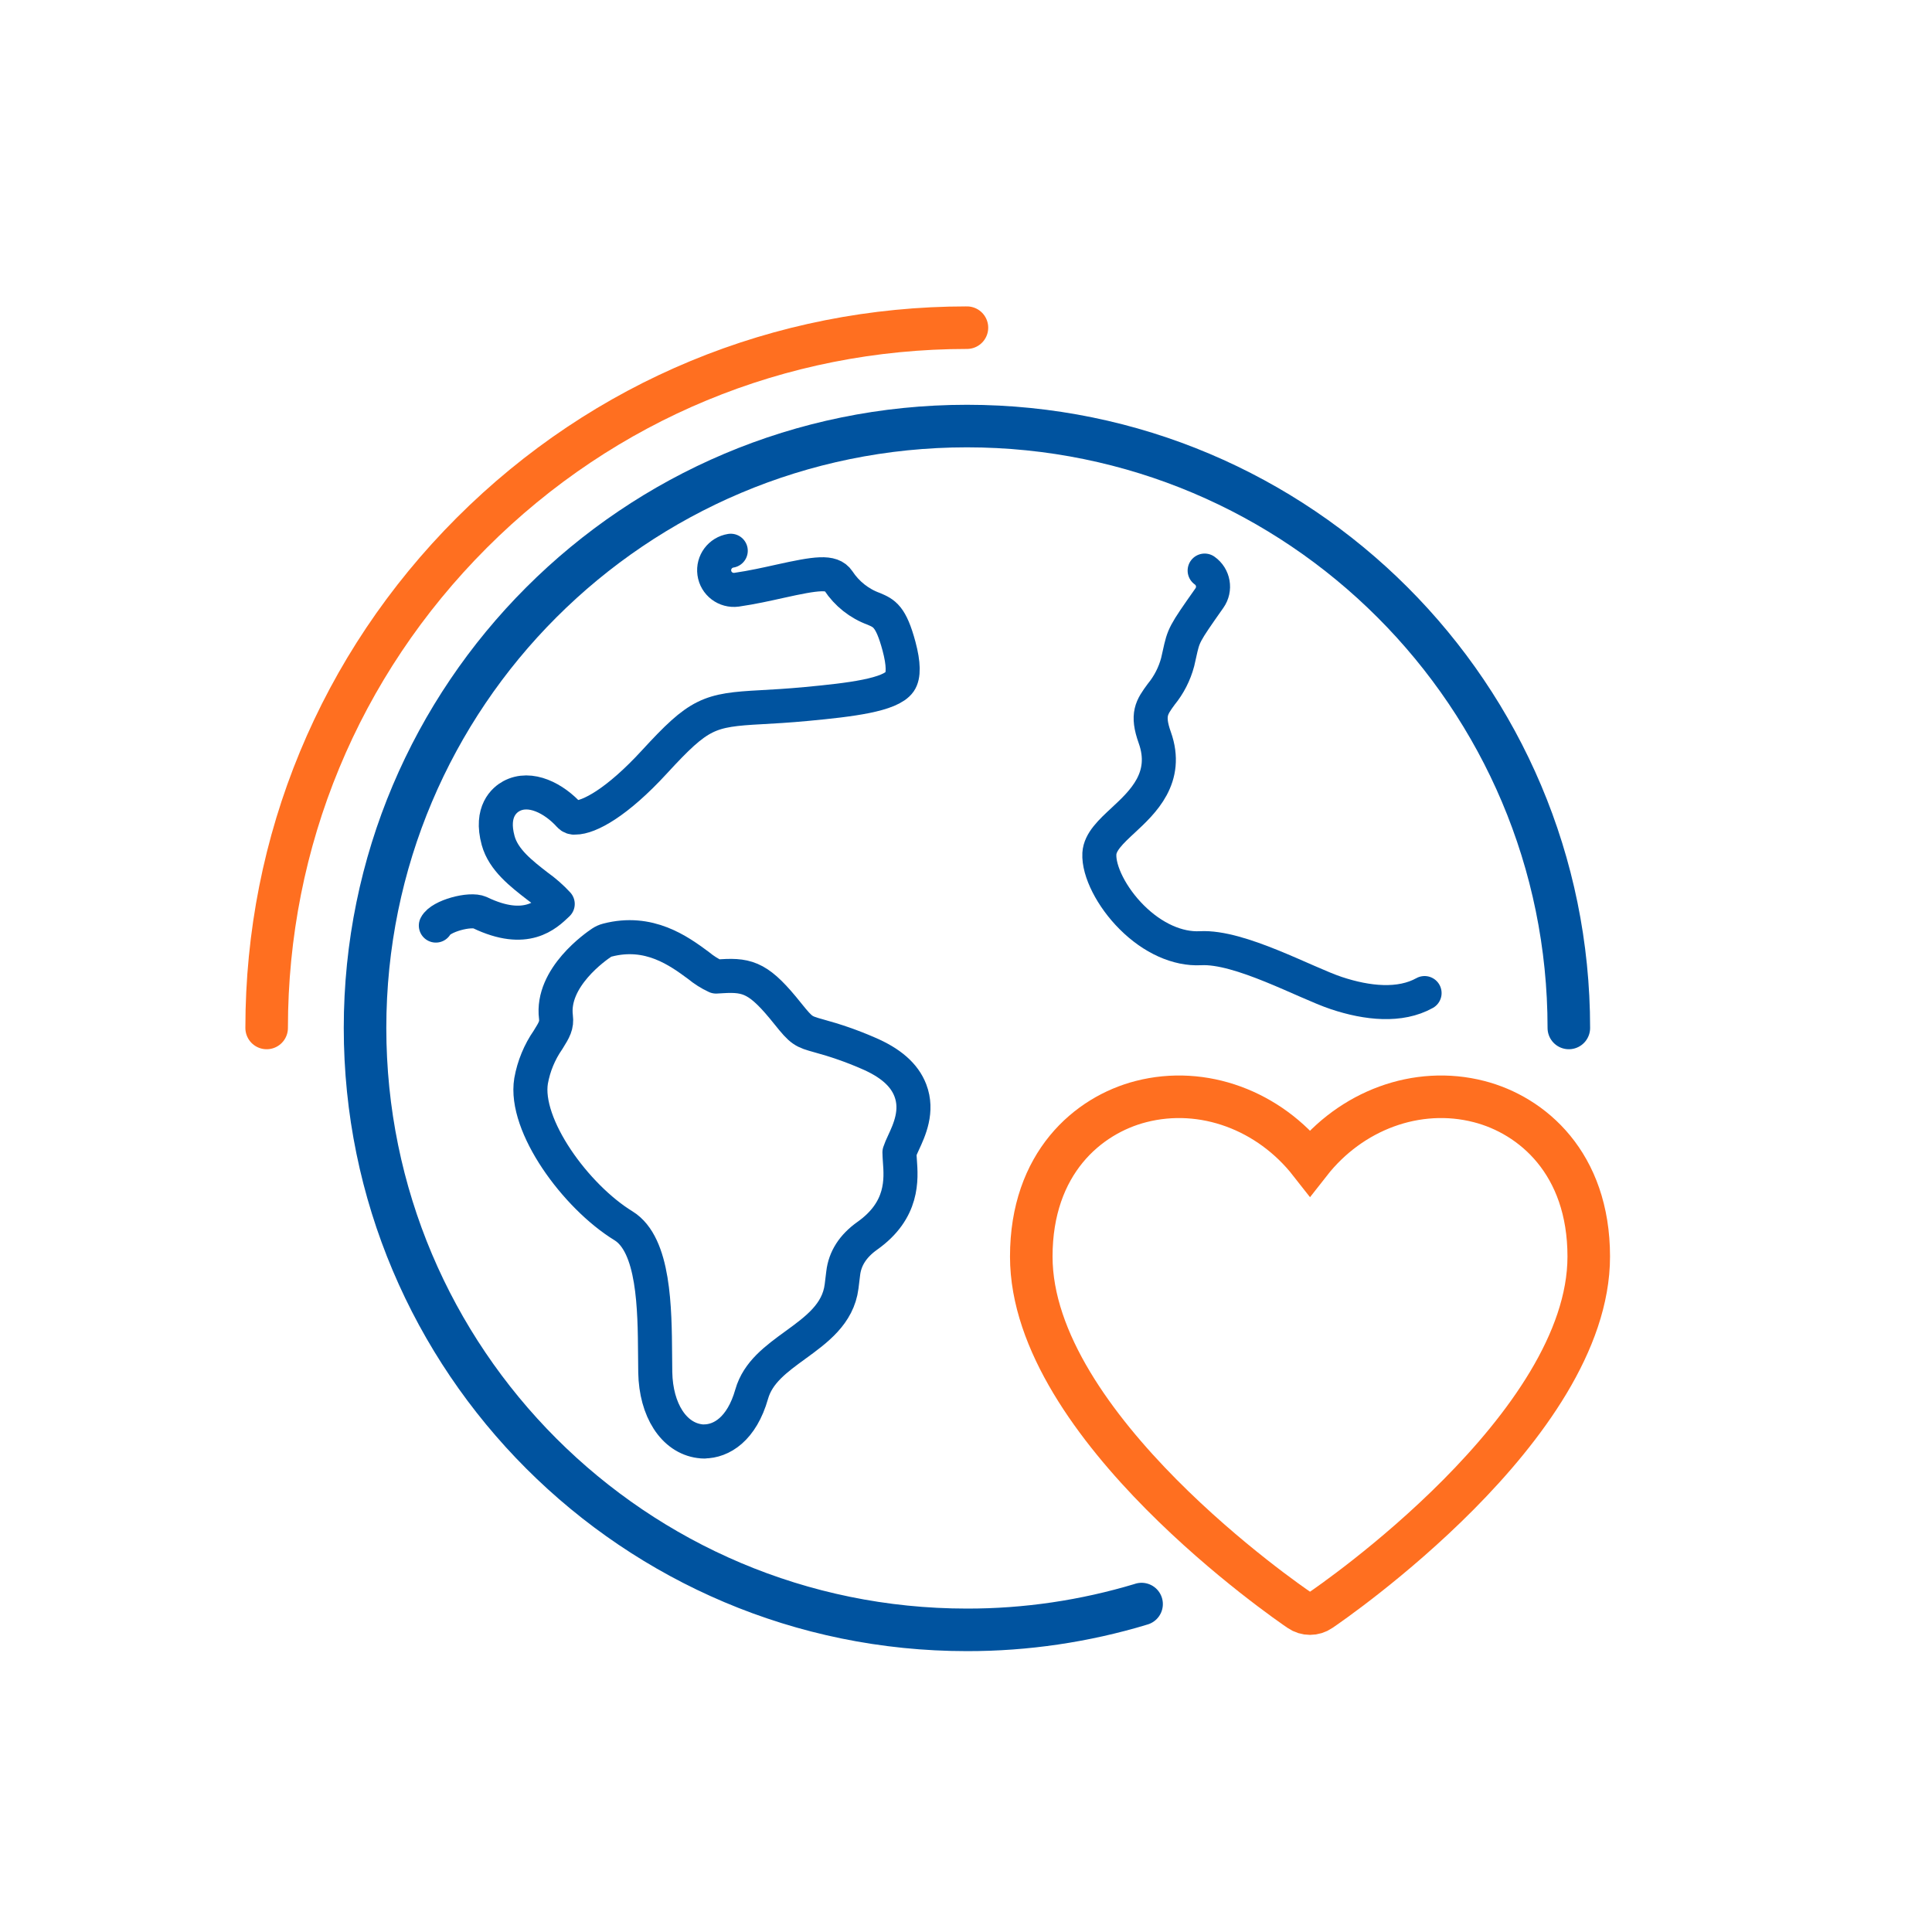
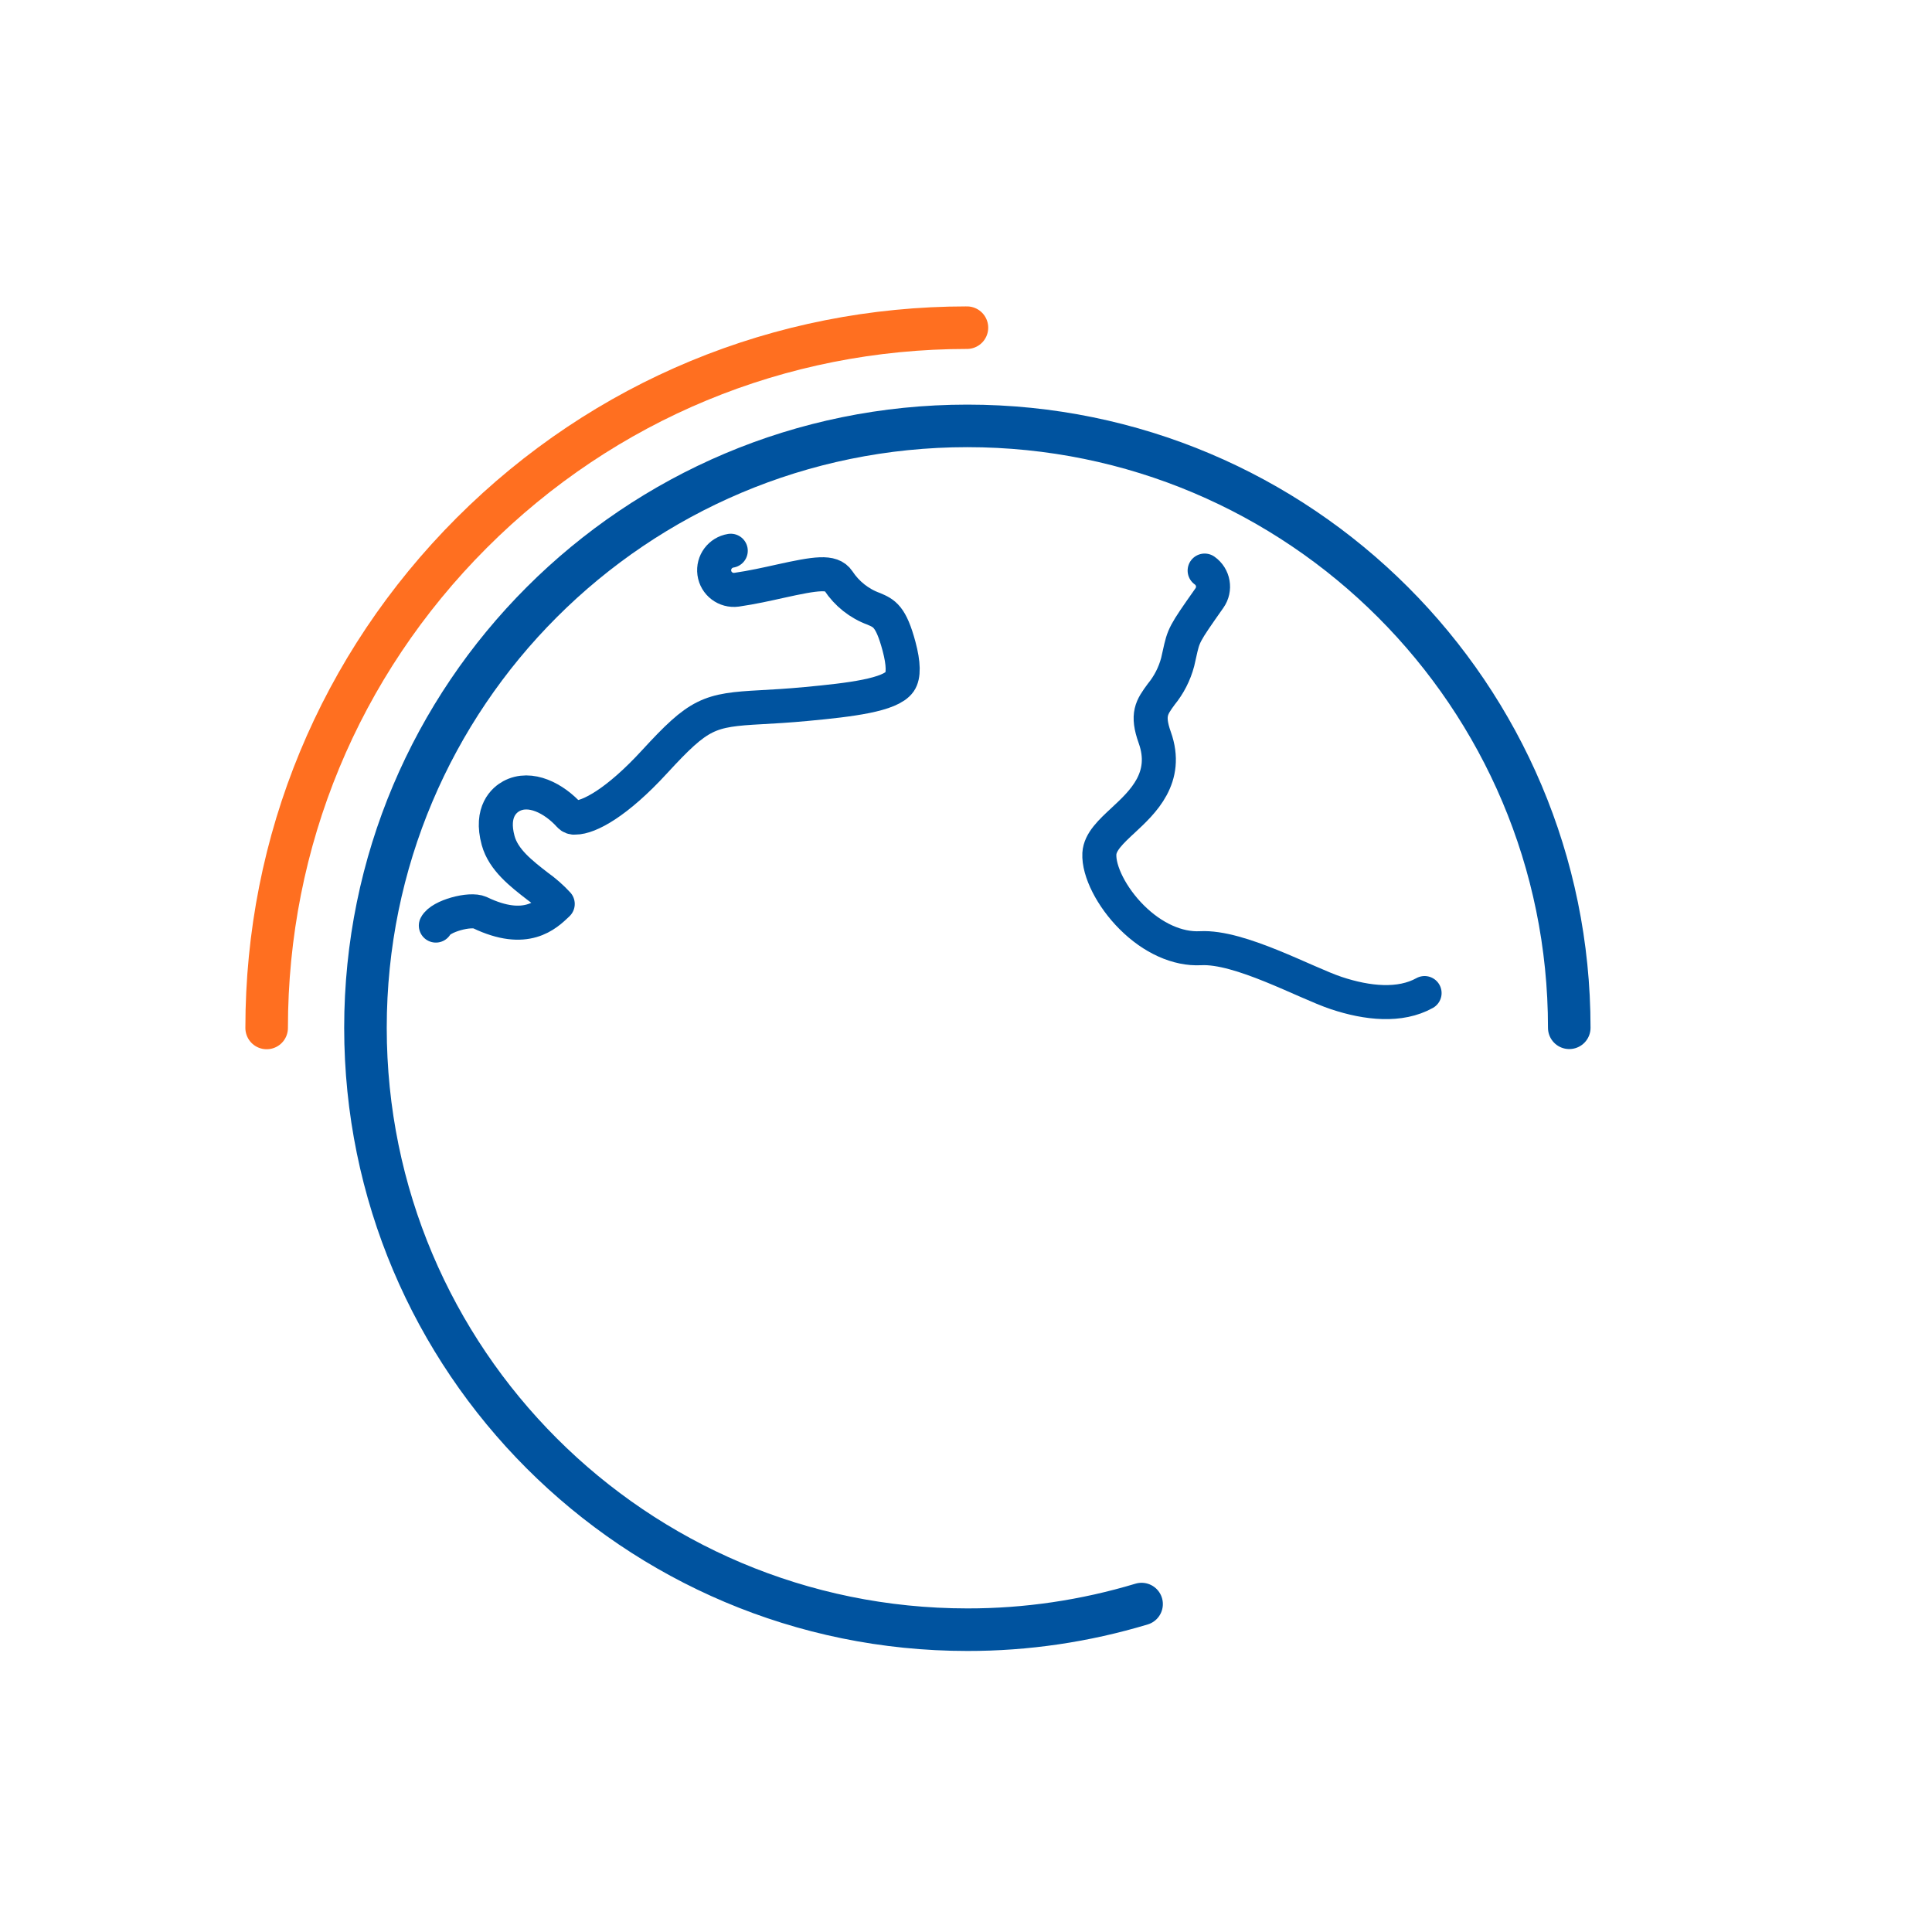
<svg xmlns="http://www.w3.org/2000/svg" id="a" viewBox="0 0 227 227">
  <defs>
    <style>.d,.e,.f,.g,.h,.i,.j{fill:none;}.e,.g,.i,.j{stroke-miterlimit:10;}.e,.i{stroke:#ff6f20;}.e,.i,.j{stroke-width:5px;}.f,.g,.h{stroke-width:4px;}.f,.g,.h,.j{stroke:#00539f;}.f,.g,.i,.j{stroke-linecap:round;}.f,.h{stroke-linejoin:round;}</style>
  </defs>
  <rect class="d" width="227" height="227" />
  <g id="b">
    <g id="c">
      <g>
        <path class="i" d="M31.33,120.78c0-21.97,8.56-42.63,24.1-58.18,15.54-15.54,36.2-24.1,58.18-24.1" />
-         <path class="j" d="M134.13,188.47s-.04,.01-.05,.02c-6.64,2-13.54,3.02-20.47,3.01h0c-39.06,0-70.72-31.66-70.72-70.72,0-39.06,31.66-70.72,70.72-70.72,39.06,0,70.72,31.66,70.72,70.72h0" />
+         <path class="j" d="M134.13,188.47c-6.64,2-13.54,3.02-20.47,3.01h0c-39.06,0-70.72-31.66-70.72-70.72,0-39.06,31.66-70.72,70.72-70.72,39.06,0,70.72,31.66,70.72,70.72h0" />
        <path class="f" d="M51.21,108.75c.56-1.12,4.05-2.05,5.18-1.52,5.43,2.61,7.8,.25,9.09-.97l.05-.05c-.72-.78-1.52-1.48-2.39-2.1-1.87-1.45-3.99-3.08-4.61-5.35-.94-3.43,.77-4.79,1.54-5.21,2.23-1.22,5.04,.26,6.85,2.27,.17,.19,.42,.28,.67,.24h.01c1.59,0,4.87-1.72,9.31-6.56,5.24-5.7,6.34-6.08,12.55-6.41,1.4-.08,3.13-.17,5.33-.38,5.13-.48,9.83-1.04,10.92-2.61,.49-.71,.47-2.11-.08-4.17-.95-3.54-1.75-3.87-2.96-4.39-1.71-.62-3.17-1.78-4.17-3.3-.78-1.16-2.59-.89-6.84,.05-1.53,.34-3.26,.73-5.12,1-1.27,.17-2.44-.71-2.61-1.98-.17-1.25,.69-2.4,1.93-2.6" />
-         <path class="h" d="M82.76,169.37c-.18,0-.37-.01-.55-.04-3.04-.4-5.14-3.65-5.22-8.09-.01-.64-.02-1.31-.02-2.01-.04-5.48-.1-12.99-3.72-15.21-5.61-3.44-11.71-11.8-10.85-17.02,.31-1.73,.99-3.38,1.99-4.82,.75-1.2,1.05-1.72,.93-2.69-.58-4.65,4.74-8.31,5.35-8.72,.21-.14,.45-.25,.69-.31,4.91-1.28,8.41,1.28,10.71,2.98,.63,.52,1.32,.96,2.06,1.3,.23-.01,.47-.03,.7-.04,3.15-.2,4.47,.32,7.73,4.4,1.64,2.05,1.83,2.1,3.65,2.61,1.96,.53,3.89,1.2,5.75,2.01,2.66,1.13,4.3,2.56,5,4.39,.93,2.42-.12,4.67-.81,6.16-.18,.37-.34,.75-.47,1.13,0,.28,.03,.62,.05,.97,.16,2.17,.44,5.81-3.83,8.83q-2.53,1.8-2.83,4.41c-.05,.46-.11,.97-.19,1.55-.41,3.23-2.96,5.08-5.42,6.87-2.27,1.65-4.41,3.21-5.14,5.77-1.17,4.12-3.56,5.56-5.6,5.56h0Z" />
        <path class="g" d="M141.54,67.04c1.05,.74,1.3,2.18,.56,3.23-3.02,4.29-3.02,4.33-3.52,6.59-.06,.28-.13,.59-.21,.93-.37,1.39-1.03,2.68-1.94,3.79-1.11,1.52-1.72,2.36-.75,5.08,1.68,4.71-1.42,7.59-3.68,9.69-1.48,1.37-2.75,2.56-2.83,3.95-.11,2.05,1.45,5.13,3.8,7.47,2.46,2.46,5.4,3.78,8.08,3.64,4.62-.25,12.3,4.05,15.96,5.27,3.66,1.22,7.5,1.6,10.37,0" />
-         <path class="e" d="M153.92,189.59c-.44,0-.86-.13-1.22-.38-1.29-.87-31.53-21.61-31.53-41.57,0-10.98,6.66-16.61,12.89-18.21,7.31-1.88,15.05,1.04,19.86,7.18,4.81-6.14,12.56-9.06,19.86-7.18,6.23,1.6,12.89,7.23,12.89,18.21,0,19.97-30.24,40.7-31.53,41.57-.36,.25-.79,.38-1.22,.38h0Z" />
      </g>
    </g>
  </g>
</svg>